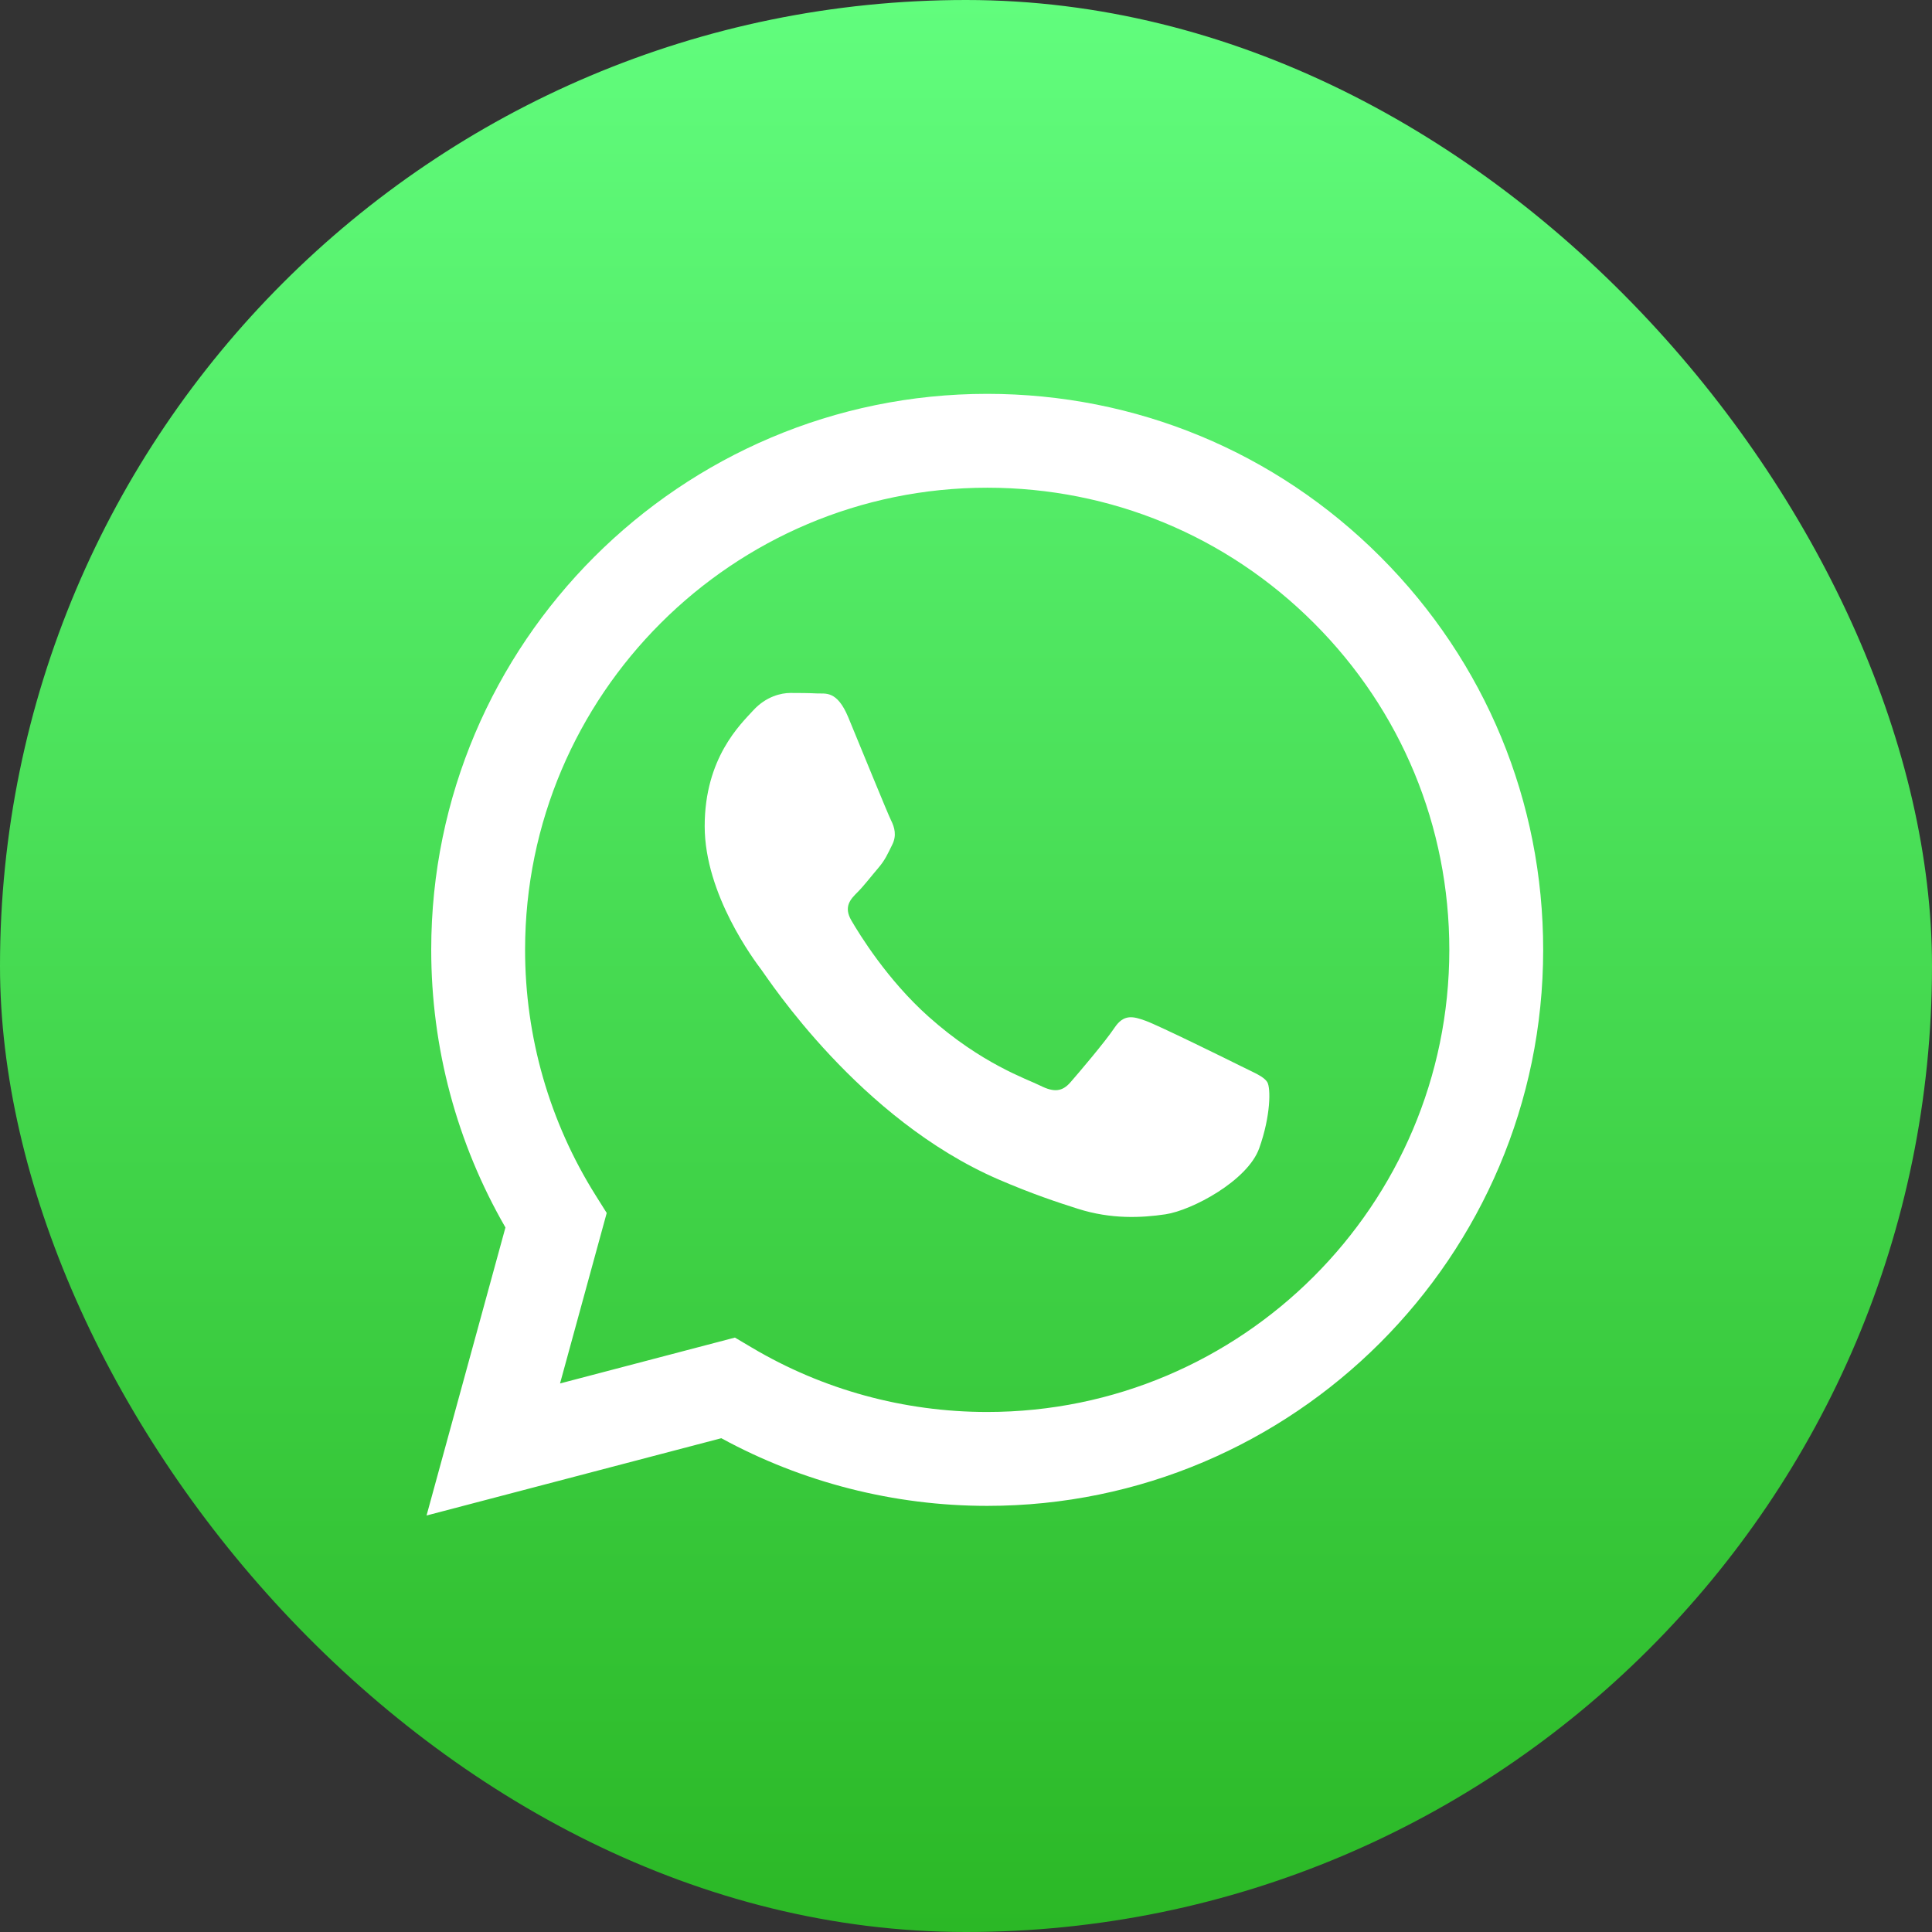
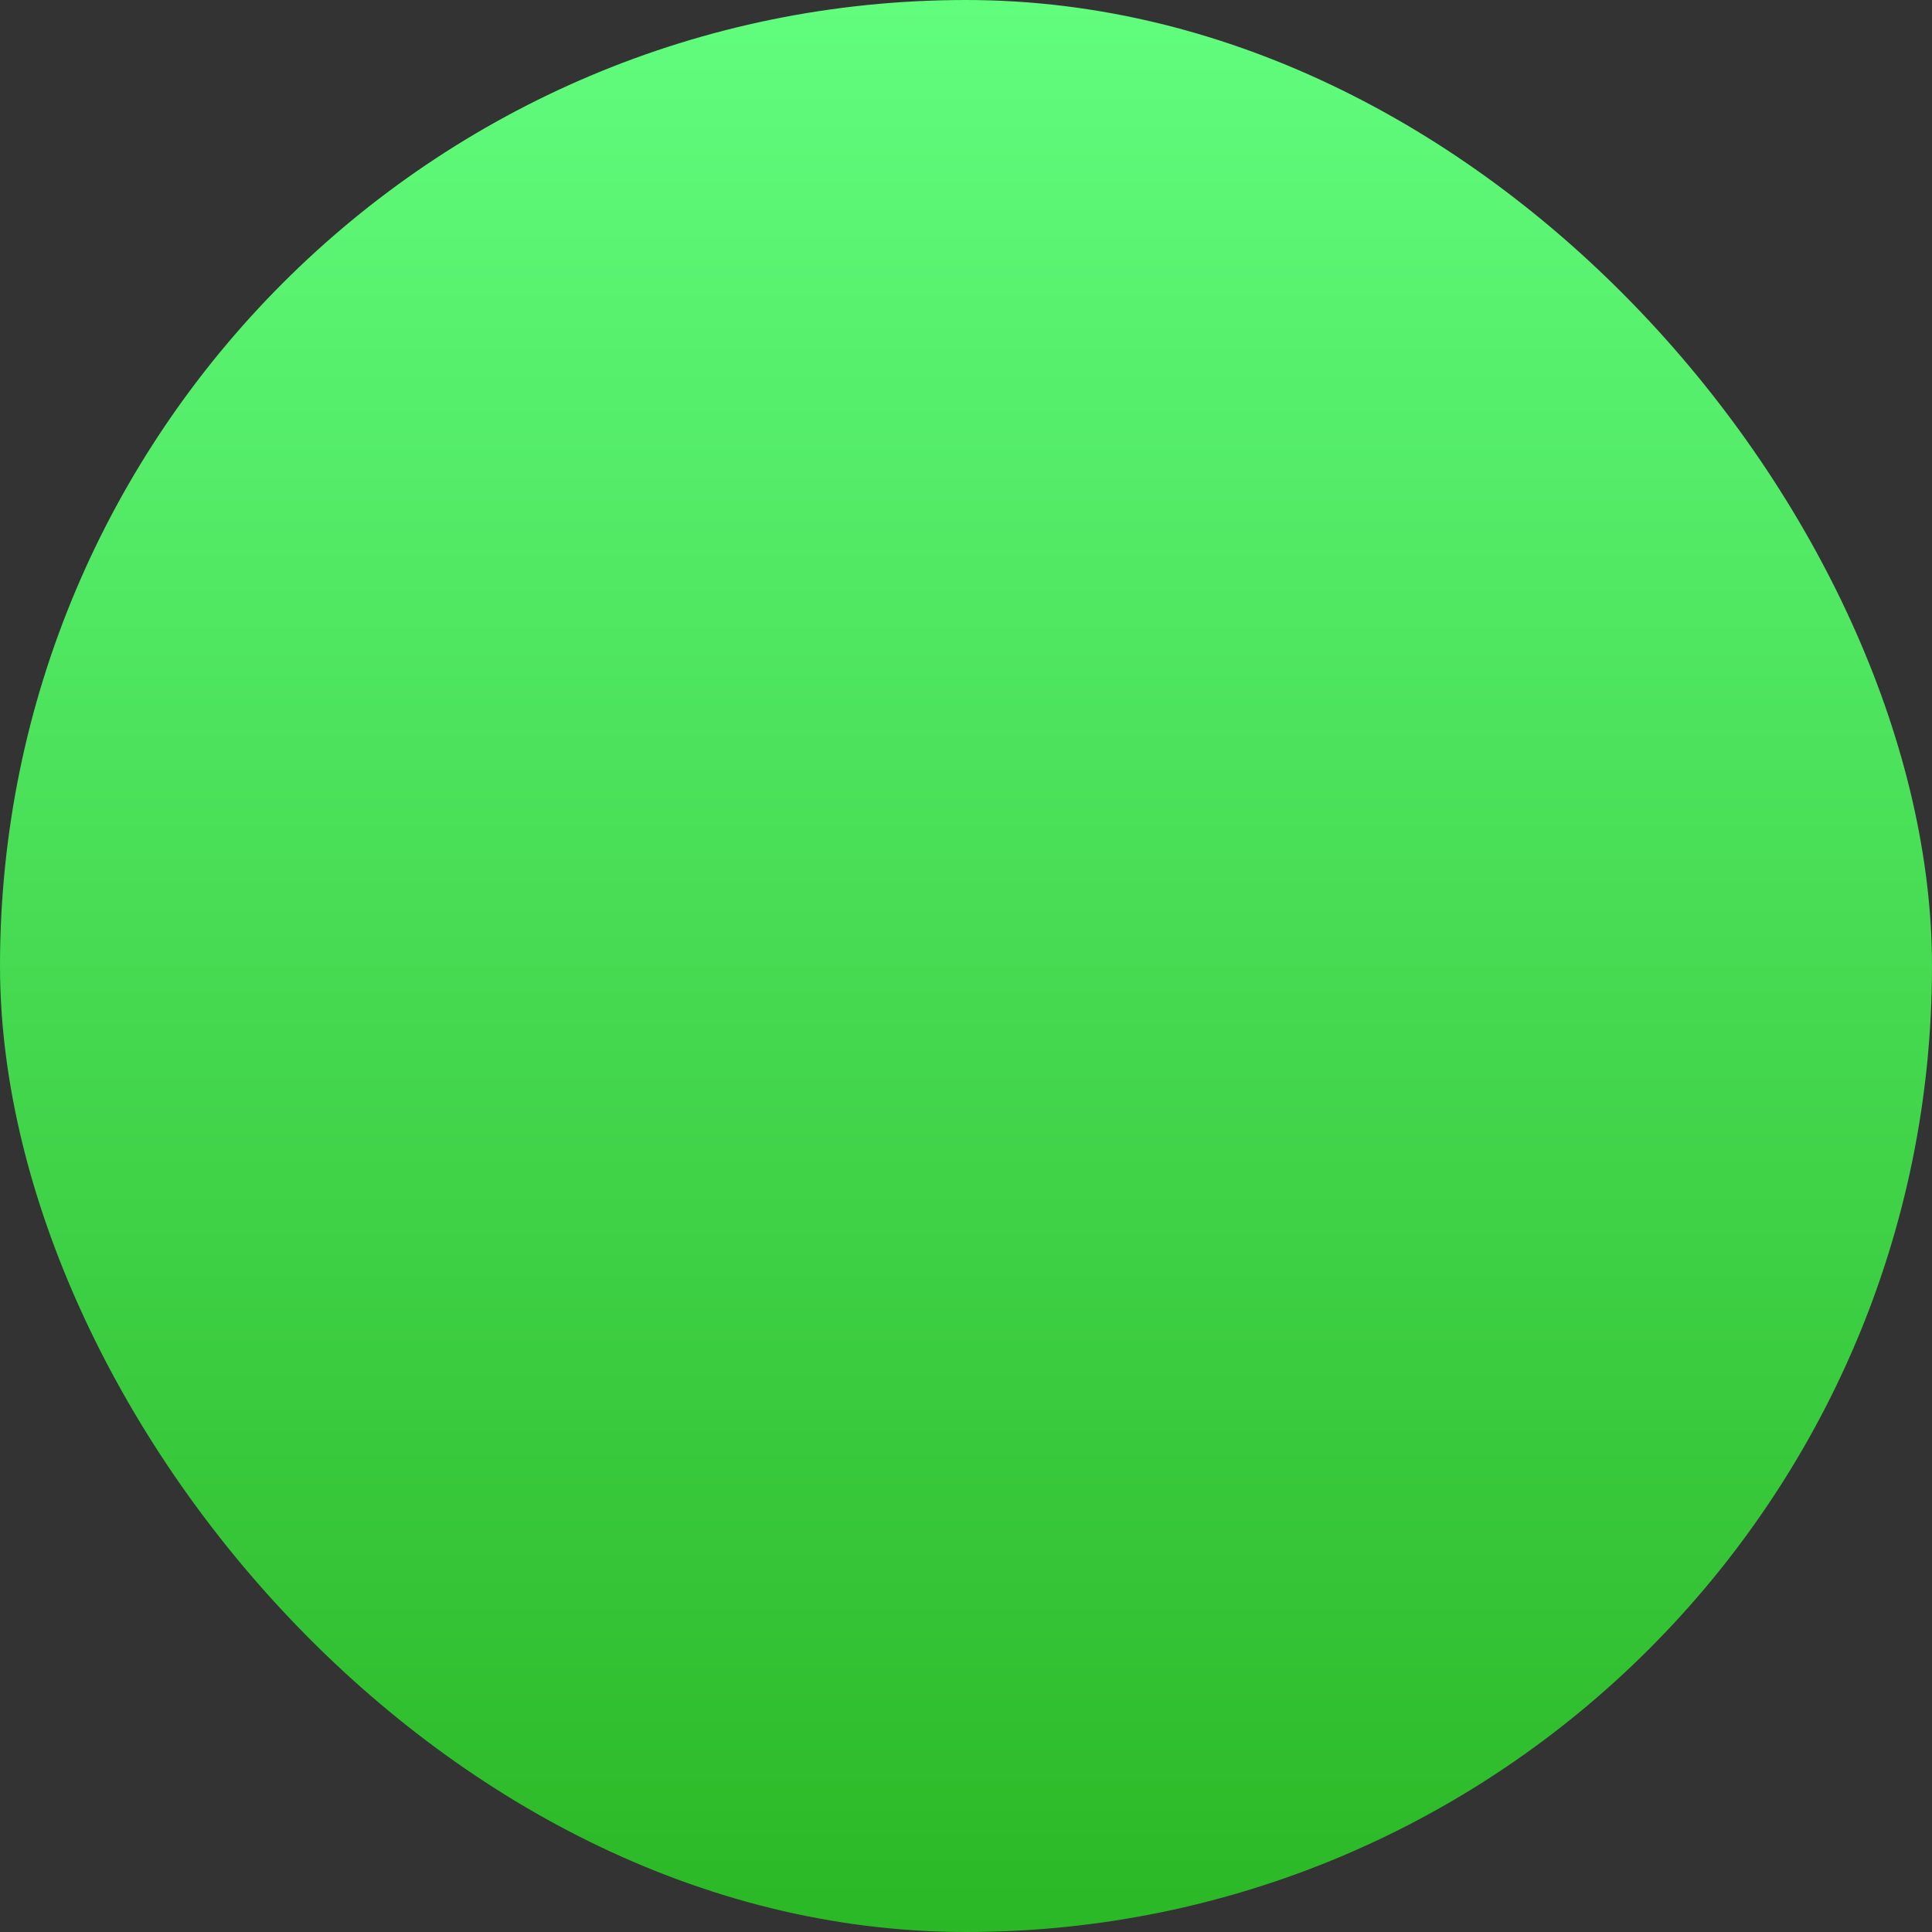
<svg xmlns="http://www.w3.org/2000/svg" width="55" height="55" viewBox="0 0 55 55" fill="none">
  <rect x="0" y="0" width="55" height="55" fill="#333333" stroke="none" />
  <rect width="55" height="55" rx="27.5" fill="url(#paint0_linear_3169_3408)" />
-   <path d="M39.3 15.852C36.312 12.861 32.338 11.214 28.104 11.212C19.38 11.212 12.279 18.309 12.276 27.034C12.275 29.822 13.004 32.544 14.389 34.944L12.143 43.143L20.534 40.943C22.845 42.203 25.448 42.868 28.097 42.869H28.104C36.827 42.869 43.928 35.77 43.931 27.046C43.933 22.818 42.288 18.843 39.3 15.852ZM28.104 40.196H28.098C25.738 40.196 23.422 39.562 21.403 38.363L20.922 38.078L15.943 39.384L17.272 34.531L16.959 34.033C15.643 31.94 14.947 29.519 14.948 27.035C14.951 19.784 20.852 13.884 28.109 13.884C31.623 13.886 34.926 15.255 37.409 17.741C39.893 20.227 41.26 23.531 41.259 27.045C41.256 34.297 35.355 40.196 28.104 40.196ZM35.32 30.347C34.924 30.149 32.98 29.193 32.617 29.061C32.255 28.929 31.991 28.863 31.727 29.259C31.464 29.654 30.706 30.545 30.475 30.809C30.245 31.073 30.014 31.106 29.618 30.908C29.223 30.71 27.949 30.292 26.438 28.945C25.262 27.897 24.469 26.602 24.238 26.206C24.007 25.811 24.213 25.597 24.411 25.4C24.589 25.223 24.807 24.938 25.005 24.707C25.202 24.476 25.268 24.311 25.4 24.047C25.532 23.784 25.466 23.553 25.367 23.355C25.268 23.157 24.477 21.211 24.148 20.419C23.827 19.648 23.501 19.753 23.258 19.741C23.027 19.729 22.764 19.727 22.5 19.727C22.236 19.727 21.808 19.826 21.445 20.221C21.083 20.617 20.061 21.574 20.061 23.52C20.061 25.466 21.478 27.346 21.676 27.609C21.874 27.873 24.465 31.867 28.432 33.579C29.376 33.986 30.112 34.23 30.687 34.412C31.634 34.713 32.496 34.67 33.178 34.569C33.937 34.455 35.517 33.612 35.847 32.689C36.177 31.765 36.177 30.974 36.078 30.809C35.979 30.644 35.715 30.545 35.32 30.347Z" fill="white" />
  <defs>
    <linearGradient id="paint0_linear_3169_3408" x1="27.5" y1="0" x2="27.5" y2="55" gradientUnits="userSpaceOnUse">
      <stop stop-color="#61FD7D" />
      <stop offset="1" stop-color="#2BB826" />
    </linearGradient>
  </defs>
</svg>